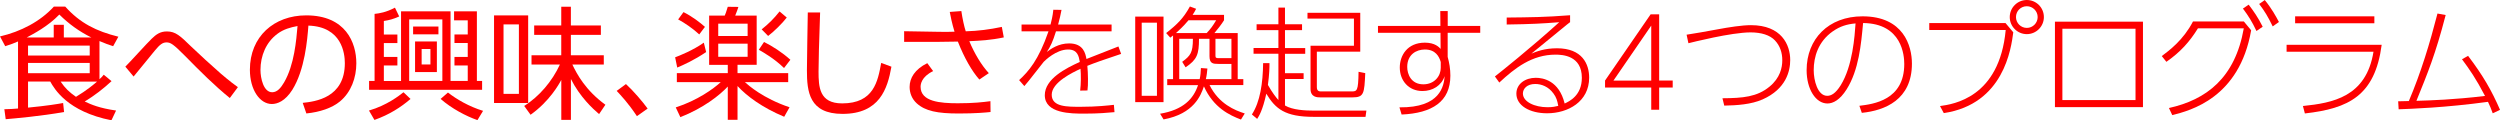
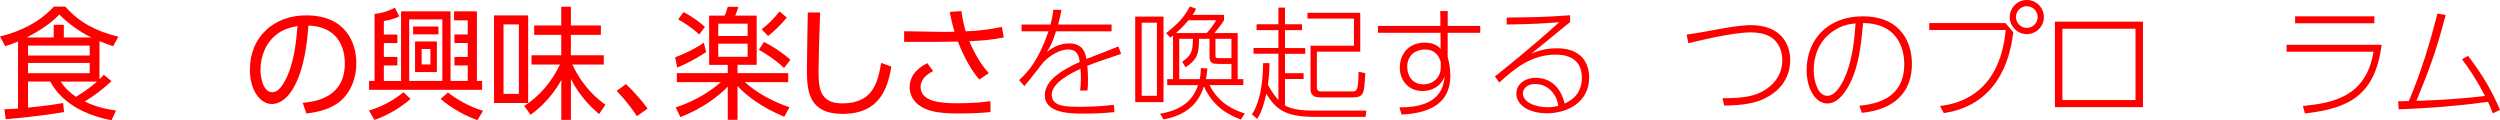
<svg xmlns="http://www.w3.org/2000/svg" id="_イヤー_2" data-name="レイヤー 2" width="574.25" height="27.63" viewBox="0 0 574.25 27.63">
  <defs>
    <style>
      .cls-1 {
        fill: red;
      }
    </style>
  </defs>
  <g id="_イヤー_1-2" data-name="レイヤー 1">
    <g id="category_title_2_pc">
      <g>
        <path class="cls-1" d="M22.85,18.2c.45-.39,.64-.64,.98-1.04l1.79,1.48c-1.9,1.76-3.89,3.3-6.16,4.68,1.57,.73,3.36,1.51,7.2,2.07l-1.06,2.24c-10.14-1.99-13.13-7.25-14.06-8.9H6.44v5.99c4.62-.45,6.83-.84,8.06-1.06l.22,2.07c-5.4,.95-11.2,1.46-13.41,1.65l-.31-2.29c1.46-.03,2.1-.08,3.14-.17V9.52c-.95,.42-1.54,.64-2.94,1.09l-1.2-2.24c4.79-1.12,9.24-3.42,12.38-6.86h2.6c3.42,3.81,7.14,5.66,12.21,6.92l-1.2,2.18c-1.12-.36-1.82-.62-3.14-1.18v8.76Zm-1.88-9.6c-2.77-1.37-5.18-3.11-7.34-5.26-2.6,2.71-5.91,4.42-7.48,5.26h6.19v-2.91h2.32v2.91h6.3Zm-.36,1.88H6.44v2.27h14.17v-2.27Zm0,3.98H6.44v2.35h14.17v-2.35Zm-6.69,4.28c1.06,1.54,1.96,2.41,3.53,3.5,2.46-1.46,4.31-3.02,4.84-3.5H13.92Z" />
-         <path class="cls-1" d="M52.78,22.51c-3.53-2.86-6.8-6.13-10.3-9.69-2.69-2.72-3.33-3.08-4.23-3.08s-1.54,.5-2.66,1.85c-.39,.45-3.5,4.28-4.9,5.99l-1.9-2.27c1.01-.98,5.12-5.54,6.05-6.41,1.01-.98,1.93-1.68,3.5-1.68,1.99,0,3.08,1.04,5.52,3.42,1.4,1.37,5.15,4.79,6.86,6.27,2.13,1.82,3.33,2.69,3.92,3.11l-1.85,2.49Z" />
        <path class="cls-1" d="M69.52,23.63c2.88-.31,9.69-1.12,9.69-9.13,0-2.21-.67-8.37-8.37-8.62-.25,3.25-.81,10.14-3.7,14.76-1.65,2.6-3.44,3.25-4.7,3.25-2.74,0-5.04-3.25-5.04-7.87,0-7.62,5.54-12.49,12.94-12.49,9.07,0,11.51,6.27,11.51,11,0,3.33-1.2,6.64-3.75,8.76-1.82,1.51-4.62,2.46-7.73,2.77l-.84-2.44Zm-5.8-15.85c-2.6,1.9-3.89,5.04-3.89,8.29,0,1.9,.7,5.12,2.69,5.12,1.18,0,2.02-1.04,2.74-2.27,2.35-4.03,2.8-9.72,3.08-12.94-1.65,.31-3.19,.73-4.62,1.79Z" />
        <path class="cls-1" d="M84.76,25.39c4.12-1.2,6.97-3.44,7.92-4.2l1.62,1.54c-2.21,1.9-4.87,3.61-8.29,4.82l-1.26-2.16ZM104.3,2.6h5.24v15.99h1.2v2.04h-25.96v-2.04h1.26V3.19c1.09-.11,2.66-.36,4.68-1.43l.98,2.02c-1.4,.62-2.24,.84-3.53,1.04v3.11h3.11v1.96h-3.11v3.19h3.11v1.96h-3.11v3.56h3.95V2.6h11.37v15.99h3.95v-3.56h-3.05v-1.96h3.05v-3.19h-3.05v-1.96h3.05v-3.25h-3.14V2.6Zm-2.69,1.85h-7.62v14.14h7.62V4.45Zm-.9,1.65v1.79h-5.82v-1.79h5.82Zm-.36,3.42v7.03h-5.01v-7.03h5.01Zm-1.48,1.74h-2.02v3.55h2.02v-3.55Zm4.03,10c1.93,1.51,4.84,3.22,8.06,4.2l-1.29,2.13c-2.6-.9-5.94-2.66-8.46-4.87l1.68-1.46Z" />
        <path class="cls-1" d="M121.32,3.53V23.66h-7.84V3.53h7.84Zm-2.13,2.07h-3.53v15.96h3.53V5.6Zm18.42,20.61c-1.51-1.29-4.42-3.98-6.47-8.06v9.38h-2.21v-9.18c-.53,1.01-2.72,4.93-7.06,8.01l-1.46-2.02c3.44-2.18,6.41-5.63,8.2-9.52h-6.52v-2.13h6.83v-4.68h-6.22v-2.16h6.22V1.54h2.21V5.85h6.89v2.16h-6.89v4.68h7.56v2.13h-7.22c1.01,2.13,3,5.91,7.59,9.24l-1.46,2.16Z" />
        <path class="cls-1" d="M146.3,26.68c-1.99-3-3.72-4.82-4.65-5.8l2.13-1.57c1.82,1.68,3.81,4.03,4.98,5.63l-2.46,1.74Z" />
        <path class="cls-1" d="M155.09,13.16c1.04-.39,4.09-1.6,6.58-3.36l.53,2.16c-2.83,1.9-5.18,2.94-6.64,3.56l-.48-2.35Zm14.31,3.64h11.65v2.07h-9.94c.73,.67,4.14,3.72,10.25,5.77l-1.23,2.18c-5.07-2.13-8.57-4.73-10.72-7.06v7.76h-2.24v-7.64c-1.9,2.04-5.63,4.96-10.89,7.03l-1.06-2.24c4.96-1.6,8.65-4.26,10.33-5.8h-10.08v-2.07h11.7v-1.9h-4.28V3.58h3.58c.22-.45,.25-.62,.7-2.02l2.44,.03c-.17,.53-.34,1.04-.73,1.99h4.93V14.89h-4.4v1.9Zm-8.79-8.9c-1.43-1.34-3.42-2.69-4.84-3.44l1.23-1.68c2.1,1.06,3.78,2.38,4.93,3.39l-1.32,1.74Zm11.12-2.46h-6.75v2.83h6.75v-2.83Zm0,4.59h-6.75v3.02h6.75v-3.02Zm8.37,5.6c-2.27-2.21-4.82-3.64-5.8-4.2l1.2-1.79c1.85,.92,4.17,2.38,6.05,4.09l-1.46,1.9Zm-5.15-8.88c1.62-1.29,2.8-2.46,4.12-4.12l1.65,1.4c-1.01,1.32-2.94,3.22-4.28,4.23l-1.48-1.51Z" />
        <path class="cls-1" d="M188.38,2.86c-.25,7.56-.36,10.89-.36,13.55,0,3.58,.17,7.34,5.43,7.34,7.25,0,8.18-5.04,8.96-9.3l2.35,.87c-.9,5.07-2.72,10.84-11.23,10.84-7.67,0-8.18-5.12-8.18-10,0-2.1,.17-11.4,.2-13.3h2.83Z" />
        <path class="cls-1" d="M224.95,18.26c-1.65-1.85-3.42-4.87-4.93-8.71-1.71,.03-3.86,.06-4.28,.06h-8.06v-2.44l8.18,.14c1.18,.03,2.69,0,3.39-.03-.56-1.82-.98-3.86-1.09-4.54l2.66-.2c.25,1.71,.64,3.53,1.01,4.65,2.86-.08,5.49-.42,8.29-1.01l.45,2.41c-3.05,.64-5.46,.76-7.92,.87,1.18,2.83,2.8,5.54,4.48,7.34l-2.16,1.46Zm-10.61-1.93c-2.74,1.34-2.88,3.08-2.88,3.61,0,3.42,4.54,3.78,8.54,3.78,3.64,0,5.77-.25,7.5-.48l.03,2.49c-1.01,.11-3.47,.34-7.31,.34-4.9,0-7.67-.56-9.63-2.32-1.12-1.01-1.65-2.38-1.65-3.78,0-2.04,1.2-4.06,4.06-5.46l1.34,1.82Z" />
        <path class="cls-1" d="M255.33,5.63v1.57h-12.77c-.76,2.44-1.29,3.5-2.1,4.73,.92-.7,2.66-1.96,5.12-1.96,3.33,0,3.75,2.38,3.98,3.58,1.57-.64,2.16-.87,7.34-2.88l.62,1.71c-4.42,1.48-5.8,1.96-7.76,2.74,.17,1.65,.22,4.45,.03,5.66l-1.68,.03c.2-1.54,.2-3.7,.08-5.01-1.79,.84-6.61,3.11-6.61,5.96s3.64,2.77,6.69,2.77c3.67,0,6.33-.31,7.59-.45l.14,1.68c-1.54,.14-3.61,.34-6.94,.34-3,0-9.07,0-9.07-4.23,0-3.75,4.82-6.19,8.04-7.64-.22-1.26-.48-2.86-2.69-2.86-2.74,0-5.29,2.52-5.6,2.83-.34,.36-3.67,4.76-4.45,5.57l-1.2-1.37c2.16-1.99,4.45-4.56,6.75-11.2h-6.19v-1.57h6.66c.22-.9,.48-1.85,.64-3.39l1.88,.03c-.25,1.23-.39,1.96-.78,3.36h12.29Z" />
        <path class="cls-1" d="M267.26,3.81V23.46h-6.5V3.81h6.5Zm-1.51,1.4h-3.5V22.01h3.5V5.21Zm.7,20.92c5.38-.9,7.7-3.44,8.74-6.58h-7.08v-1.37h1.34V8.15c-.17,.14-.25,.22-.64,.5l-.95-1.06c2.55-1.99,4-3.42,5.46-6.1l1.43,.53c-.25,.5-.42,.81-.81,1.4h7.22v1.23c-.5,.84-1.71,2.38-2.21,2.94h5.35v10.58h1.29v1.37h-7.76c2.16,4.34,5.85,5.82,8.09,6.52l-.87,1.4c-2.58-.98-6.3-2.69-8.51-7.62-.7,2.04-2.27,6.3-9.27,7.59l-.81-1.32Zm6.55-21.48c-1.26,1.51-2.21,2.32-2.88,2.94h7.06c.95-1.01,1.37-1.6,2.18-2.94h-6.36Zm4.34,11.09c-.08,.81-.14,1.57-.36,2.44h5.88v-3.5h-2.97c-1.26,0-2.07-.06-2.07-1.79v-3.98h-2.41c0,3.58-.45,4.79-3.08,6.55l-.78-1.26c1.9-1.4,2.46-2.1,2.46-5.29h-3.14v9.27h4.7c.2-.98,.22-1.51,.28-2.55l1.48,.11Zm5.52-6.83h-3.67v3.86c0,.48,.11,.59,.76,.59h2.91v-4.45Z" />
        <path class="cls-1" d="M287.56,26.29c1.9-2.91,2.52-7.22,2.58-11.79h1.46c0,1.12-.03,2.52-.36,5.01,.98,1.74,1.85,2.86,2.41,3.47V12.35h-5.71v-1.32h5.71V6.92h-5.01v-1.34h5.01V1.74h1.51v3.84h3.92v1.34h-3.92v4.12h4.65v1.32h-4.65v4.45h4.28v1.34h-4.28v6.08c1.74,1.04,4.62,1.18,6.72,1.18h11.98l-.2,1.43h-11.9c-6.61,0-8.79-1.85-10.89-5.32-.84,3.84-1.68,5.15-2.1,5.79l-1.2-1.01Zm24.89-14.42h-9.97v8.09c0,.31,0,1.04,.87,1.04h7.03c1.32,0,1.62,0,1.68-4.51l1.54,.31c-.22,4.71-.28,5.57-2.97,5.57h-7.36c-.64,0-2.24,0-2.24-1.93V10.5h9.97V4.28h-10.67v-1.34h12.12V11.87Z" />
        <path class="cls-1" d="M340.01,5.96v1.57h-7.48v5.54c.17,.62,.34,1.32,.45,2.07,.11,.73,.17,1.48,.17,2.24,0,5.96-4.17,8.62-11.2,8.93l-.5-1.65c9.49,.11,10.19-4.98,10.39-7.17-.76,2.21-2.8,3.42-5.1,3.42-3.19,0-5.21-2.41-5.21-5.4,0-2.74,1.71-5.71,5.77-5.71,2.32,0,3.25,1.04,3.61,1.43l-.03-3.7h-14.36v-1.57h14.34l-.03-3.42h1.71v3.42h7.48Zm-9.07,8.29c-.36-1.29-1.23-2.88-3.64-2.88-1.96,0-4.06,1.15-4.06,4,0,1.68,.9,4,3.7,4,2.55,0,4-1.9,4-3.78v-1.34Z" />
        <path class="cls-1" d="M360.67,5.07c-.62,.48-.78,.59-2.3,1.85-4.82,3.92-5.49,4.48-6.61,5.4,1.15-.48,3.02-1.23,5.88-1.23,5.82,0,7.39,3.64,7.39,6.75,0,5.52-4.87,8.18-9.66,8.18-4.03,0-7.06-1.79-7.06-4.51,0-2.24,2.04-3.64,4.45-3.64,1.68,0,5.35,.62,6.64,5.91,1.06-.5,3.95-1.82,3.95-5.91,0-5.1-4.42-5.32-6.05-5.32-5.38,0-9.3,3.05-12.91,6.41l-1.01-1.4c1.26-.98,8.15-6.47,14.78-12.46-3.89,.31-6.38,.45-12.07,.53v-1.6c5.49-.06,8.76-.08,14.56-.53v1.57Zm-3.86,16.38c-1.12-1.54-2.72-2.16-4.17-2.16-1.88,0-2.83,1.09-2.83,2.18,0,1.9,2.66,3.16,5.68,3.16,1.15,0,1.85-.17,2.44-.31-.22-1.2-.42-1.93-1.12-2.88Z" />
-         <path class="cls-1" d="M379.29,25.2v-5.1h-10.61v-1.6l10.47-15.21h1.96v15.21h3.11v1.6h-3.11v5.1h-1.82Zm-8.68-6.69h8.68V5.88l-8.68,12.63Z" />
        <path class="cls-1" d="M395.64,22.57c4.7-.03,7.95-.31,10.81-2.66,2.44-1.99,2.94-4.37,2.94-6.08s-.5-3.28-1.68-4.54c-1.15-1.23-3.14-1.85-5.6-1.85-4.45,0-13.5,2.3-14.28,2.49l-.42-1.96c1.12-.14,5.43-.92,6.83-1.18,2.97-.56,5.96-1.01,7.95-1.01,7,0,9.02,4.48,9.02,8.01,0,2.55-.95,6.64-6.33,9.04-2.66,1.18-5.94,1.37-8.82,1.43l-.42-1.71Z" />
        <path class="cls-1" d="M427.11,24.3c3.19-.39,10.3-1.26,10.3-9.6,0-1.9-.48-9.32-9.46-9.41-.45,4.9-.98,10.78-3.78,15.23-1.54,2.44-3.11,3.25-4.4,3.25-2.72,0-4.79-3.33-4.79-7.64,0-7.17,5.01-12.38,12.85-12.38,9.41,0,11.34,6.8,11.34,10.86,0,8.29-6.19,10.78-11.51,11.31l-.56-1.62Zm-6.08-17.13c-3.42,2.38-4.42,5.91-4.42,8.96,0,2.3,.87,5.88,3.11,5.88,.9,0,1.9-.53,3.08-2.41,2.77-4.45,3.22-11.34,3.42-14.22-1.99,.17-3.58,.67-5.18,1.79Z" />
        <path class="cls-1" d="M460.66,5.29l1.79,2.13c-.48,3.67-2.16,16.49-15.96,18.56l-.87-1.62c3.02-.42,13.64-1.9,15.09-17.47h-17.56v-1.6h17.5Zm8.82-1.37c0,2.16-1.76,3.92-3.92,3.92s-3.92-1.76-3.92-3.92,1.76-3.92,3.92-3.92,3.92,1.74,3.92,3.92Zm-6.41,0c0,1.37,1.12,2.49,2.49,2.49s2.49-1.12,2.49-2.49-1.12-2.49-2.49-2.49-2.49,1.09-2.49,2.49Z" />
        <path class="cls-1" d="M492.24,4.98V24.61h-20.22V4.98h20.22Zm-1.71,1.62h-16.8V22.99h16.8V6.61Z" />
-         <path class="cls-1" d="M498.21,24.81c8.57-1.9,15.18-6.86,17.19-18.31h-10.53c-1.9,3.08-4.03,5.46-7.25,7.7l-1.06-1.32c1.76-1.32,4.96-3.7,7.17-7.95h11.68l1.68,2.02c-2.69,15.57-14,18.45-18.12,19.49l-.76-1.62Zm18.31-23.74c1.12,1.46,2.16,2.94,3.22,5.07l-1.43,.98c-.98-2.07-1.82-3.44-3.11-5.15l1.32-.9Zm3.7-1.06c1.62,1.99,2.6,3.81,3.25,5.04l-1.43,1.01c-1.09-2.24-1.85-3.5-3.11-5.15l1.29-.9Z" />
        <path class="cls-1" d="M547.07,10.3c-1.54,11.68-7.56,14.62-17.64,15.76l-.45-1.71c6.78-.7,14.53-2.04,16.21-12.46h-19.96v-1.6h21.84Zm-1.68-6.55v1.6h-18.2v-1.6h18.2Z" />
        <path class="cls-1" d="M550.85,23.27c.36,0,2.07-.06,2.46-.06,2.77-6.5,4.82-13.27,6.58-20.1l1.88,.34c-2.35,9.07-4.12,13.3-6.72,19.71,3.42-.11,8.43-.25,15.76-1.12-2.07-3.98-3.58-6.13-5.29-8.43l1.4-.78c3.42,4.51,5.38,7.9,7.34,12.4l-1.68,.79c-.36-1.01-.59-1.57-1.09-2.63-9.77,1.34-17.84,1.62-20.52,1.71l-.11-1.82Z" />
      </g>
    </g>
  </g>
</svg>